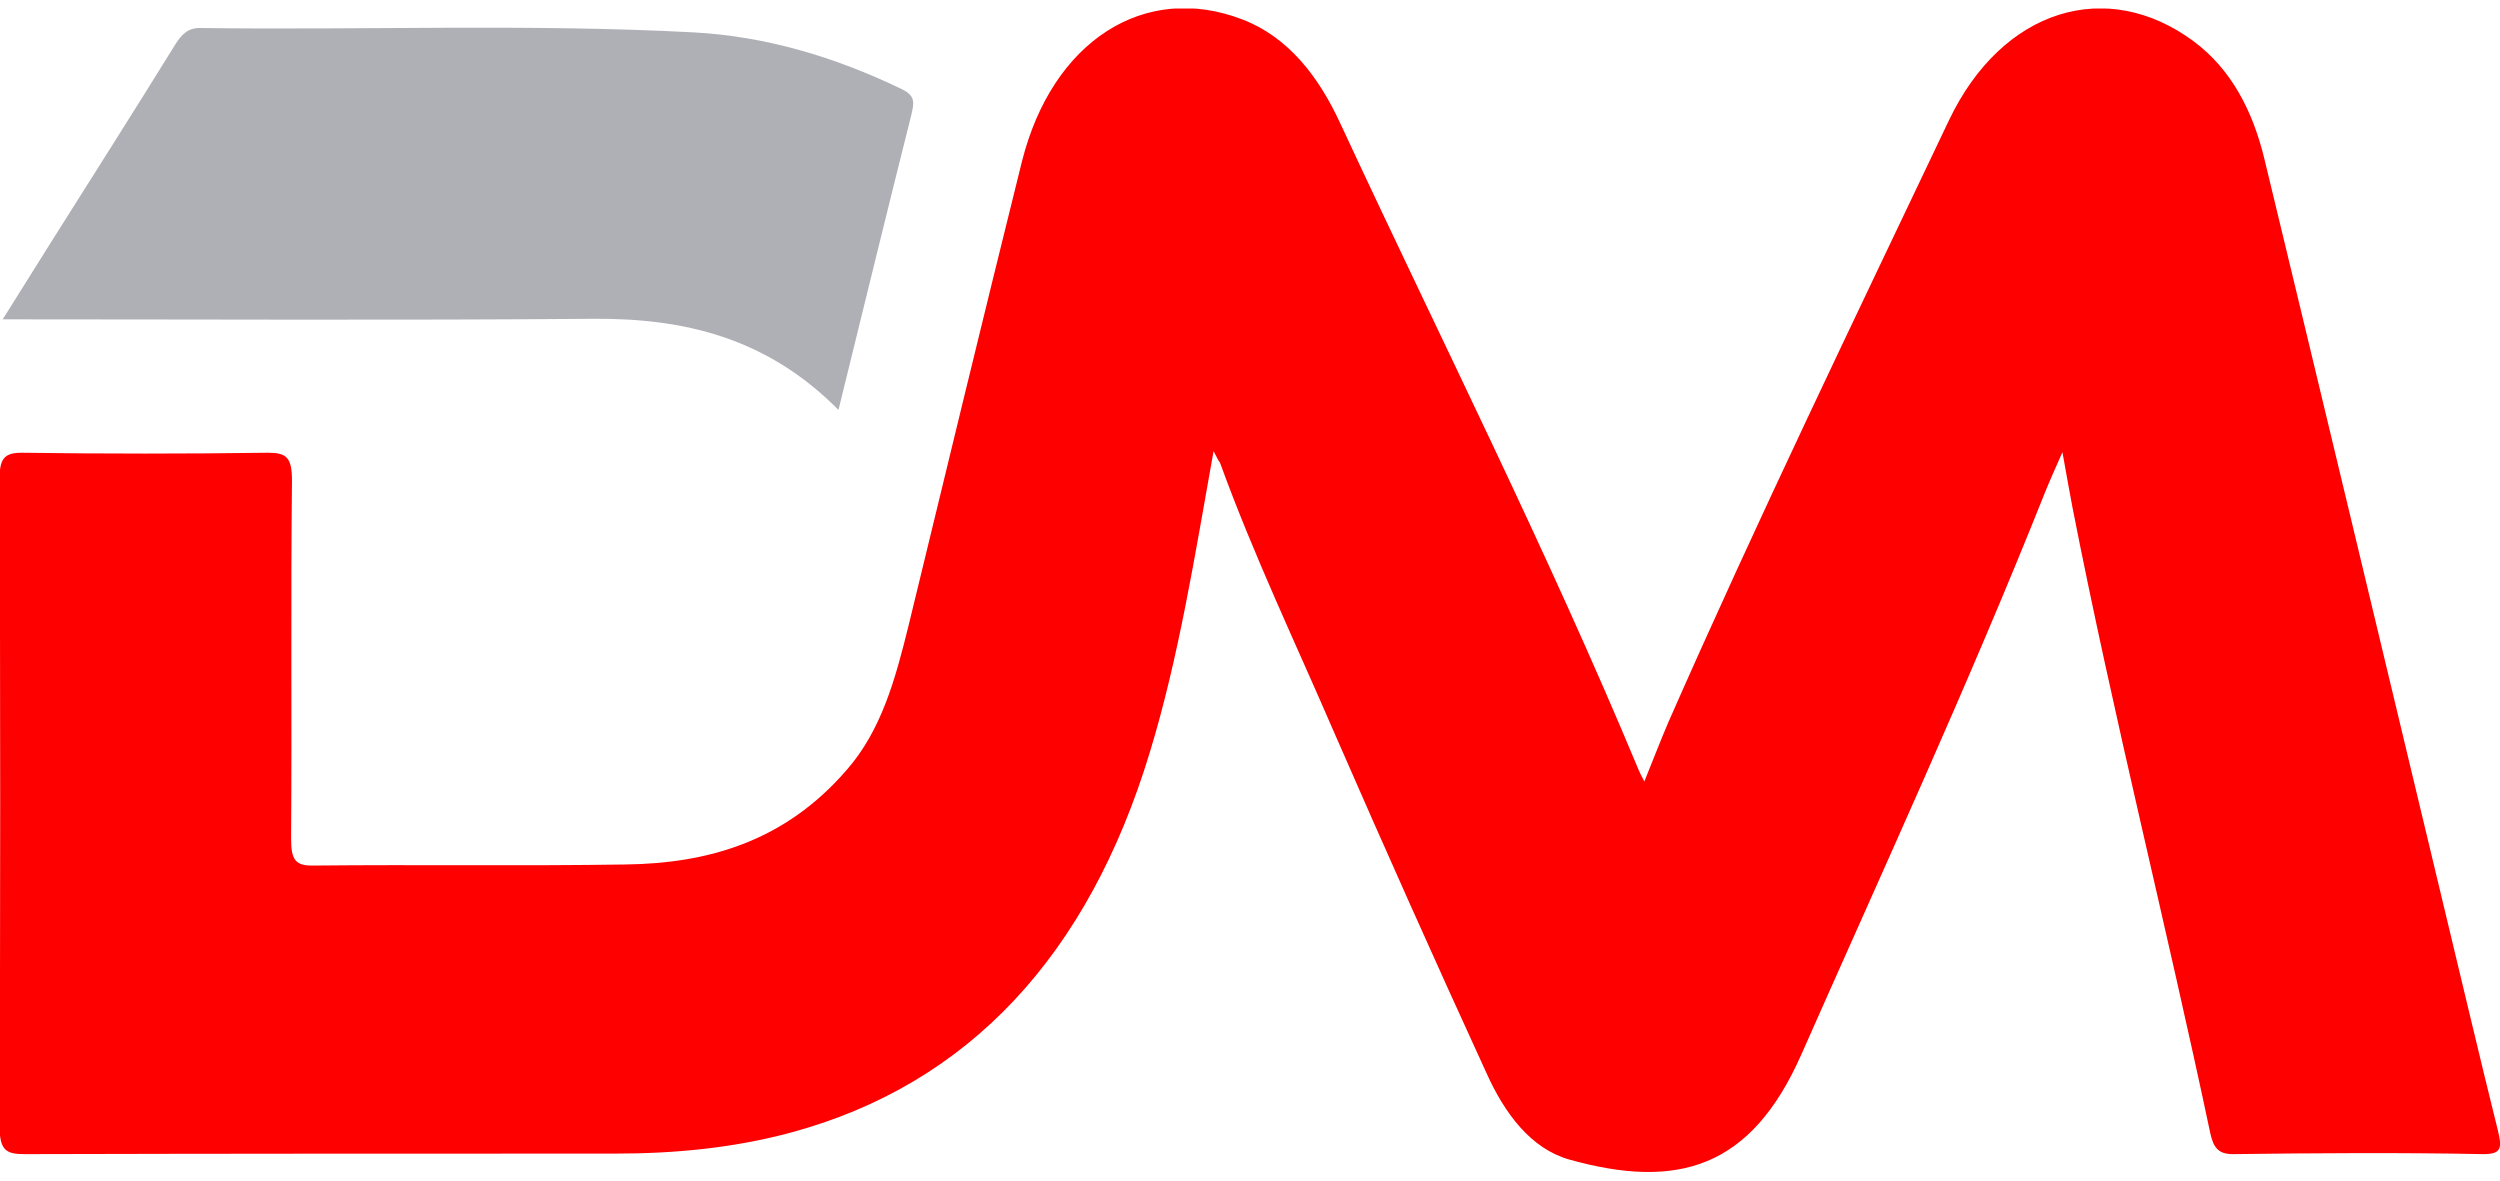
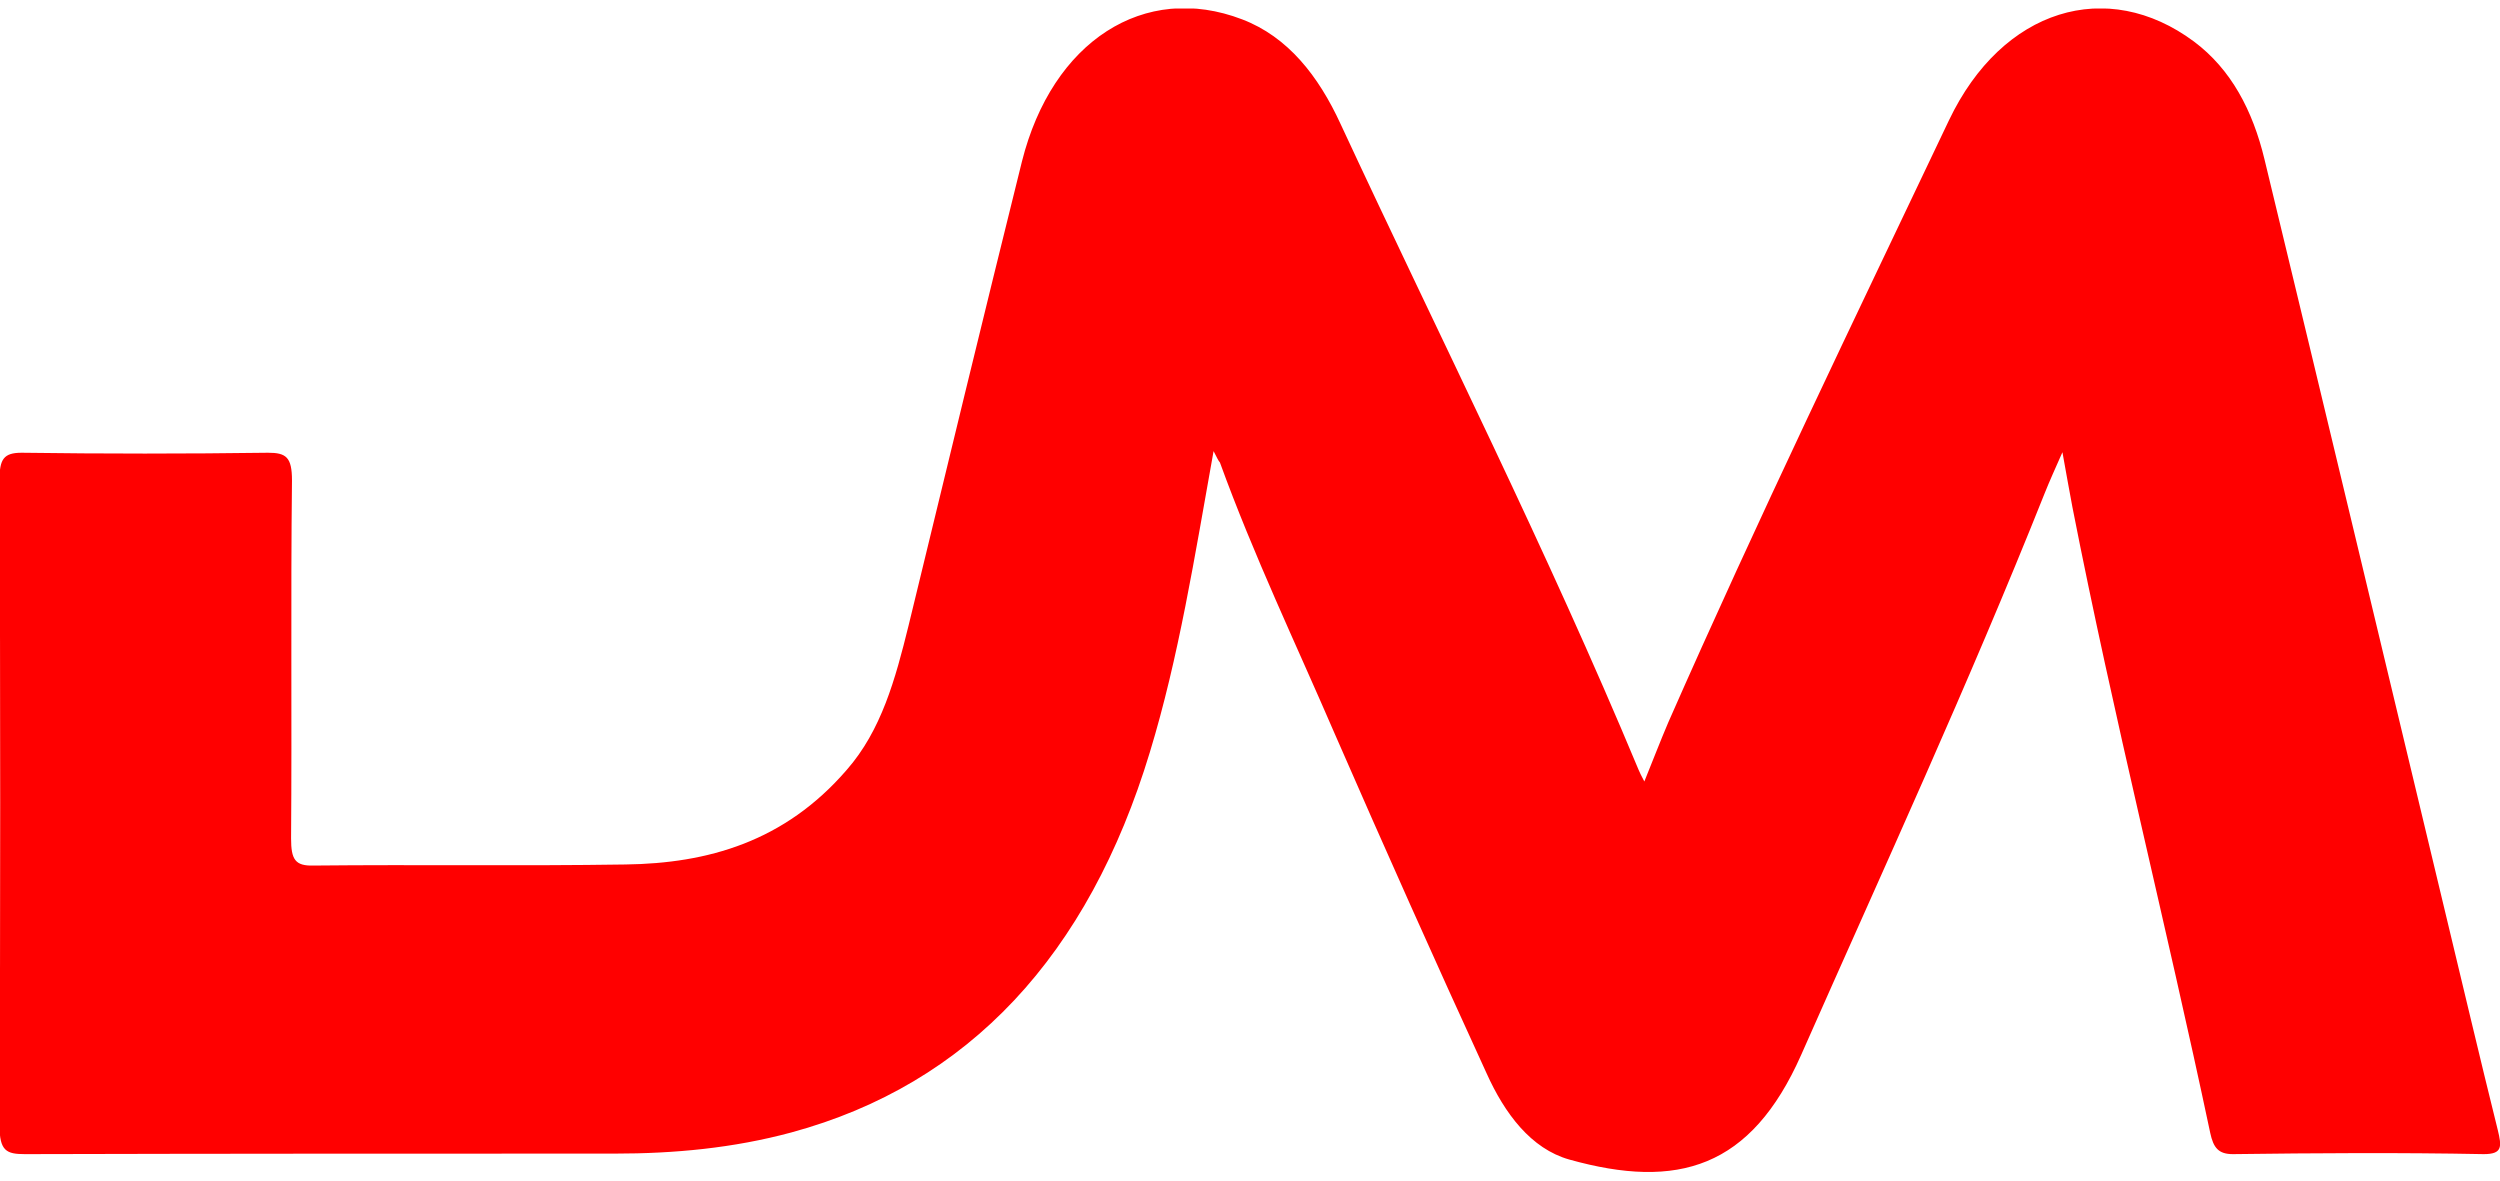
<svg xmlns="http://www.w3.org/2000/svg" width="72" height="34" viewBox="0 0 72 34" fill="none">
  <g clip-path="url(#clip0_2001_4350)">
    <path d="M34.951 12.992C34.405 16.039 33.949 18.929 33.116 21.663C31.346 27.506 27.909 31.224 22.793 32.614C21.114 33.067 19.422 33.224 17.703 33.224C12.041 33.224 6.378 33.224 0.715 33.239C0.182 33.239 -0.014 33.145 -0.014 32.411C0.012 26.209 0.012 20.023 -0.014 13.82C-0.014 13.227 0.103 13.039 0.624 13.039C2.993 13.071 5.35 13.071 7.719 13.039C8.239 13.039 8.409 13.164 8.409 13.836C8.37 17.273 8.409 20.71 8.383 24.147C8.383 24.756 8.5 24.944 9.034 24.928C12.028 24.897 15.022 24.944 18.016 24.897C20.385 24.866 22.598 24.241 24.381 22.178C25.384 21.038 25.787 19.554 26.165 18.023C27.245 13.57 28.326 9.102 29.432 4.65C30.304 1.182 32.96 -0.521 35.772 0.557C37.086 1.057 37.971 2.182 38.609 3.572C41.486 9.759 44.545 15.82 47.188 22.163C47.227 22.257 47.266 22.335 47.357 22.507C47.605 21.897 47.813 21.351 48.047 20.804C50.625 14.945 53.397 9.212 56.131 3.463C57.667 0.244 60.687 -0.662 63.187 1.197C64.254 1.994 64.879 3.182 65.217 4.588C66.962 11.805 68.68 19.007 70.411 26.225C70.919 28.334 71.414 30.443 71.934 32.536C72.051 33.02 72.078 33.239 71.531 33.239C69.123 33.192 66.714 33.208 64.306 33.239C63.889 33.239 63.746 33.052 63.655 32.63C62.379 26.6 60.869 20.648 59.685 14.602C59.594 14.133 59.516 13.664 59.398 13.024C59.177 13.524 59.021 13.867 58.878 14.227C56.691 19.71 54.243 25.022 51.874 30.38C50.429 33.645 48.32 34.27 45.196 33.395C44.09 33.083 43.335 32.068 42.814 30.912C41.33 27.678 39.872 24.413 38.44 21.132C37.321 18.538 36.11 16.008 35.134 13.32C35.082 13.258 35.056 13.195 34.951 12.992Z" fill="red" />
-     <path d="M24.148 11.806C22.078 9.712 19.683 9.165 17.105 9.181C11.469 9.228 5.832 9.197 0.078 9.197C0.56 8.431 0.989 7.744 1.419 7.056C2.63 5.135 3.853 3.213 5.051 1.276C5.246 0.964 5.441 0.792 5.793 0.807C10.518 0.87 15.244 0.682 19.969 0.932C22.039 1.042 24.043 1.635 25.983 2.573C26.36 2.76 26.334 2.948 26.243 3.323C25.54 6.119 24.863 8.9 24.148 11.806Z" fill="#AFB0B6" />
  </g>
  <defs>
    <clipPath id="clip0_2001_4350">
      <rect width="72" height="33.51" fill="white" transform="translate(0 0.245)" />
    </clipPath>
  </defs>
</svg>